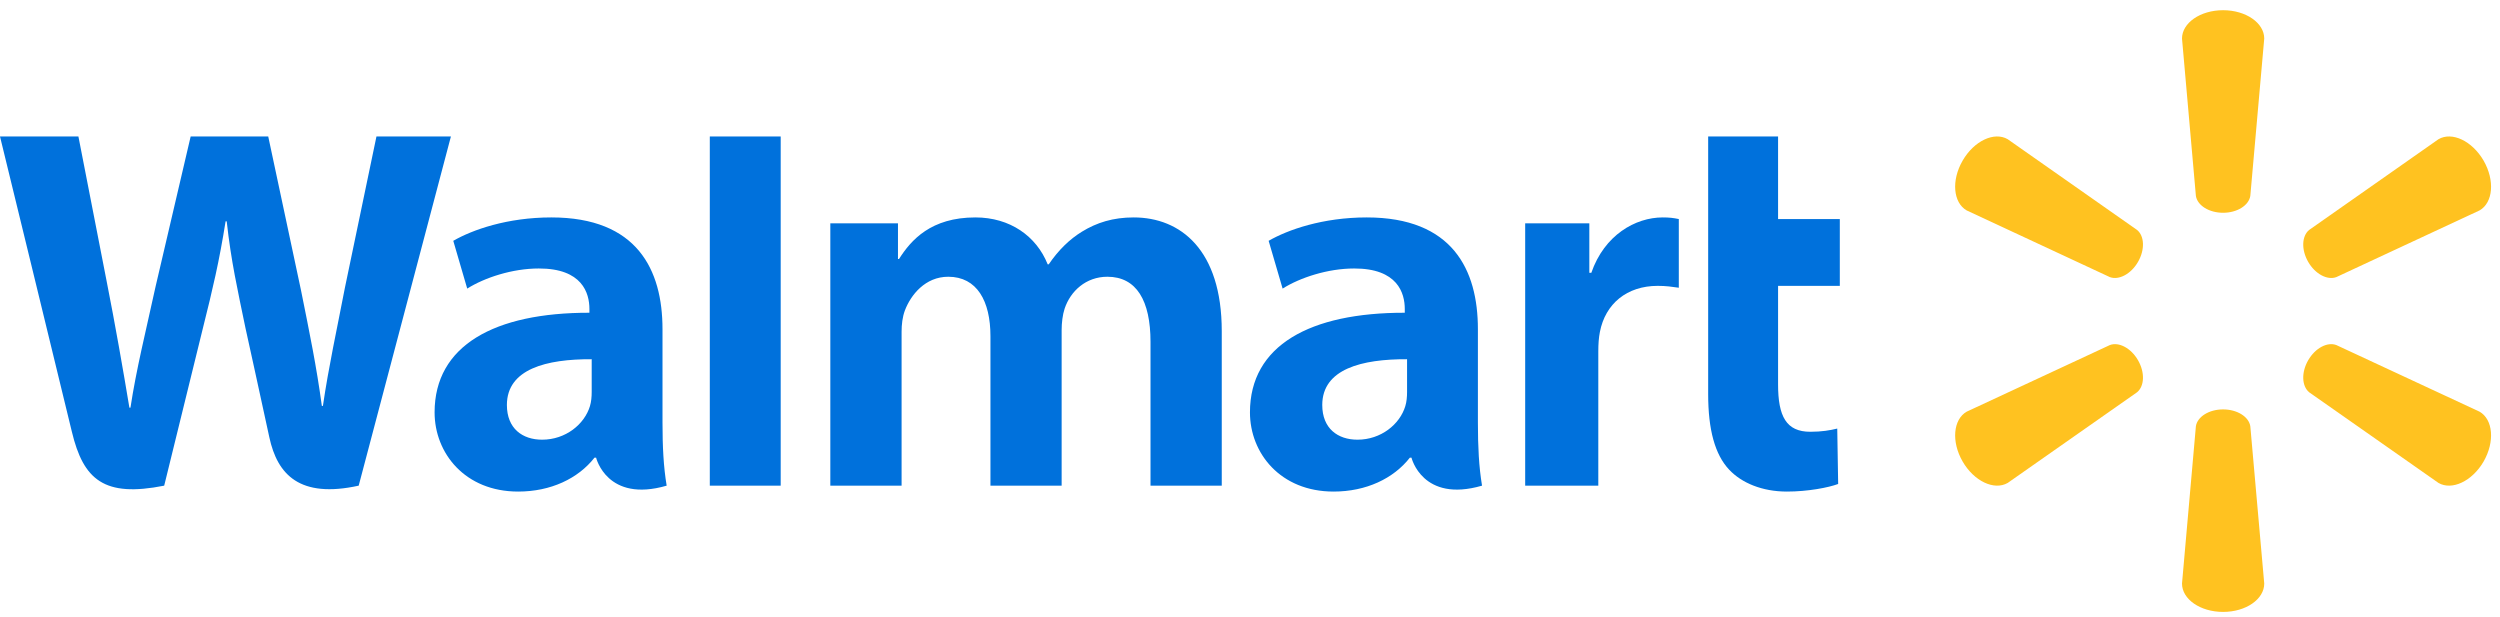
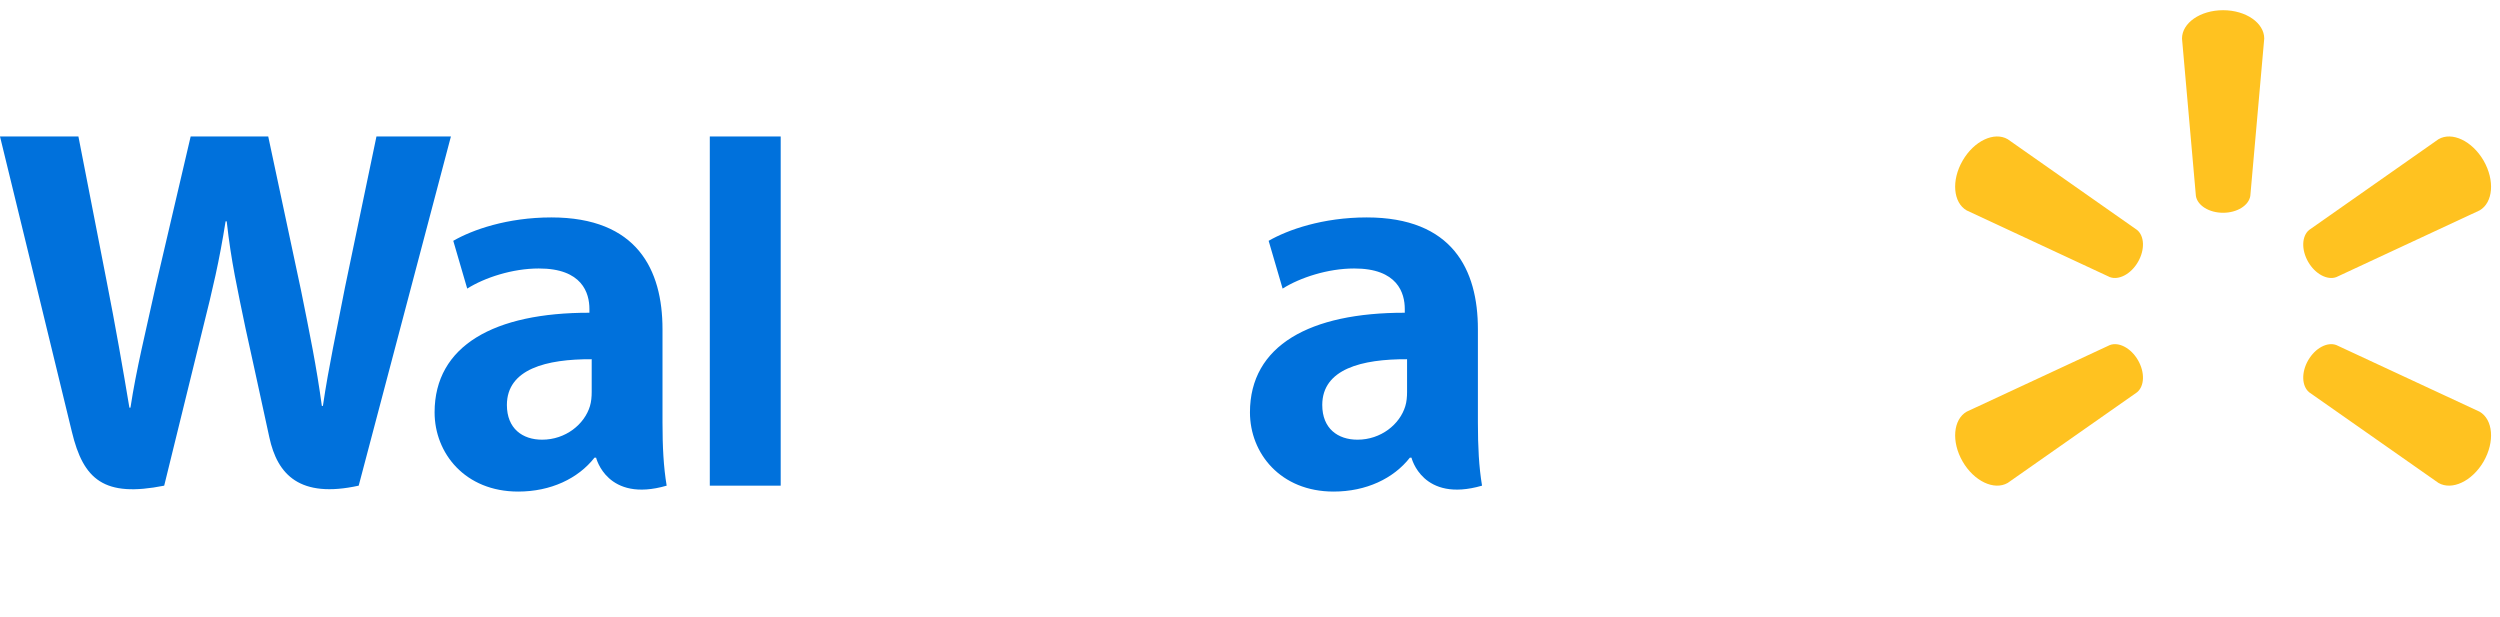
<svg xmlns="http://www.w3.org/2000/svg" width="239" height="59" viewBox="0 0 239 59" fill="none">
  <path fill-rule="evenodd" clip-rule="evenodd" d="M209.928 18.735L208.6 3.685C208.6 2.198 210.339 0.976 212.527 0.976C214.719 0.976 216.461 2.198 216.461 3.685L215.129 18.735C214.98 19.641 213.872 20.341 212.525 20.341C211.183 20.341 210.075 19.641 209.928 18.735Z" fill="#FFC220" />
  <path fill-rule="evenodd" clip-rule="evenodd" d="M204.393 25.038C205.066 23.871 205.015 22.565 204.303 21.984L191.936 13.308C190.651 12.563 188.722 13.46 187.627 15.357C186.53 17.252 186.725 19.371 188.009 20.114L201.701 26.491C202.559 26.81 203.721 26.203 204.393 25.038Z" fill="#FFC220" />
  <path fill-rule="evenodd" clip-rule="evenodd" d="M220.664 25.038C221.337 26.204 222.497 26.81 223.354 26.491L237.049 20.114C238.338 19.371 238.523 17.252 237.433 15.357C236.334 13.46 234.403 12.563 233.121 13.308L220.753 21.984C220.046 22.565 219.991 23.873 220.664 25.038Z" fill="#FFC220" />
-   <path fill-rule="evenodd" clip-rule="evenodd" d="M209.928 40.74L208.6 55.789C208.6 57.28 210.339 58.499 212.527 58.499C214.719 58.499 216.461 57.28 216.461 55.789L215.129 40.74C214.98 39.835 213.872 39.139 212.525 39.139C211.183 39.139 210.075 39.835 209.928 40.74Z" fill="#FFC220" />
  <path fill-rule="evenodd" clip-rule="evenodd" d="M220.753 37.5L233.12 46.169C234.403 46.911 236.334 46.012 237.433 44.121C238.523 42.223 238.338 40.104 237.049 39.358L223.354 32.988C222.497 32.665 221.338 33.27 220.664 34.438C219.991 35.602 220.046 36.912 220.753 37.5Z" fill="#FFC220" />
  <path fill-rule="evenodd" clip-rule="evenodd" d="M201.701 32.988L188.009 39.358C186.725 40.104 186.53 42.223 187.628 44.121C188.722 46.012 190.651 46.911 191.936 46.169L204.303 37.5C205.014 36.912 205.066 35.604 204.394 34.438C203.721 33.27 202.558 32.665 201.701 32.988Z" fill="#FFC220" />
  <path fill-rule="evenodd" clip-rule="evenodd" d="M134.515 37.471C134.515 37.934 134.475 38.411 134.347 38.828C133.823 40.565 132.023 42.034 129.774 42.034C127.898 42.034 126.408 40.969 126.408 38.717C126.408 35.272 130.2 34.32 134.515 34.342V37.471ZM141.287 31.468C141.287 25.785 138.86 20.786 130.659 20.786C126.448 20.786 123.106 21.969 121.282 23.022L122.618 27.59C124.284 26.538 126.941 25.667 129.454 25.667C133.614 25.657 134.297 28.023 134.297 29.539V29.898C125.227 29.885 119.496 33.024 119.496 39.424C119.496 43.332 122.415 46.994 127.489 46.994C130.609 46.994 133.221 45.748 134.783 43.753H134.938C134.938 43.753 135.973 48.087 141.683 46.429C141.383 44.625 141.287 42.702 141.287 40.386V31.468Z" fill="#0071DC" />
  <path fill-rule="evenodd" clip-rule="evenodd" d="M7.496 13.047C8.195 16.582 10.186 26.838 10.186 26.838C11.02 31.055 11.791 35.477 12.37 38.973H12.472C13.037 35.26 13.925 31.742 14.875 27.385L18.227 13.047H25.643L28.777 27.756C29.6 31.849 30.254 35 30.769 38.806H30.87C31.436 34.963 32.17 31.68 32.979 27.48L35.989 13.047H43.107L34.291 46.429C28.674 47.661 26.523 45.399 25.749 41.809C24.978 38.219 23.472 31.384 23.472 31.384C22.7 27.642 22.097 25.002 21.673 21.159H21.567C20.965 24.964 20.335 27.63 19.398 31.37L15.697 46.429C9.963 47.571 7.974 45.878 6.871 41.277C5.925 37.334 0 13.047 0 13.047H7.496Z" fill="#0071DC" />
  <path fill-rule="evenodd" clip-rule="evenodd" d="M56.566 37.471C56.566 37.934 56.525 38.411 56.398 38.828C55.873 40.565 54.074 42.034 51.824 42.034C49.949 42.034 48.459 40.969 48.459 38.717C48.459 35.272 52.25 34.32 56.566 34.342V37.471ZM63.335 31.468C63.335 25.785 60.909 20.786 52.71 20.786C48.498 20.786 45.155 21.969 43.333 23.022L44.666 27.59C46.334 26.538 48.989 25.667 51.504 25.667C55.667 25.657 56.348 28.023 56.348 29.539V29.898C47.277 29.885 41.547 33.024 41.547 39.424C41.547 43.332 44.464 46.994 49.535 46.994C52.658 46.994 55.269 45.748 56.834 43.753H56.987C56.987 43.753 58.023 48.087 63.733 46.429C63.433 44.625 63.335 42.702 63.335 40.386V31.468Z" fill="#0071DC" />
  <path fill-rule="evenodd" clip-rule="evenodd" d="M67.857 46.429H74.634V13.047H67.857V46.429Z" fill="#0071DC" />
-   <path fill-rule="evenodd" clip-rule="evenodd" d="M169.984 13.047V20.941H175.886V27.328H169.984V36.749C169.984 39.798 170.758 41.277 173.067 41.277C174.154 41.277 174.95 41.141 175.641 40.971L175.728 46.268C174.799 46.614 172.828 46.994 170.824 46.994C168.467 46.994 166.501 46.171 165.307 44.9C163.94 43.447 163.301 41.068 163.301 37.674V13.047H169.984Z" fill="#0071DC" />
-   <path fill-rule="evenodd" clip-rule="evenodd" d="M151.94 21.352V26.082H152.13C153.376 22.471 156.344 20.786 158.953 20.786C159.608 20.786 159.967 20.835 160.494 20.941V27.507C159.866 27.416 159.286 27.328 158.476 27.328C155.524 27.328 153.467 29.047 152.949 31.737C152.84 32.291 152.798 32.895 152.798 33.588V46.429H145.807V21.352H151.94Z" fill="#0071DC" />
-   <path fill-rule="evenodd" clip-rule="evenodd" d="M85.846 21.352V24.759H85.947C87.103 22.935 89.008 20.786 93.249 20.786C96.549 20.786 99.081 22.569 100.158 25.271H100.259C101.186 23.91 102.248 22.875 103.434 22.148C104.845 21.281 106.405 20.786 108.382 20.786C112.846 20.786 116.8 23.87 116.8 31.659V46.429H109.989V32.688C109.989 28.741 108.652 26.457 105.865 26.457C103.821 26.457 102.336 27.827 101.776 29.512C101.583 30.094 101.493 30.886 101.493 31.545V46.429H94.687V32.136C94.687 28.782 93.401 26.457 90.652 26.457C88.453 26.457 87.076 28.189 86.511 29.669C86.271 30.304 86.192 31.033 86.192 31.722V46.429H79.379V21.352H85.846Z" fill="#0071DC" />
</svg>